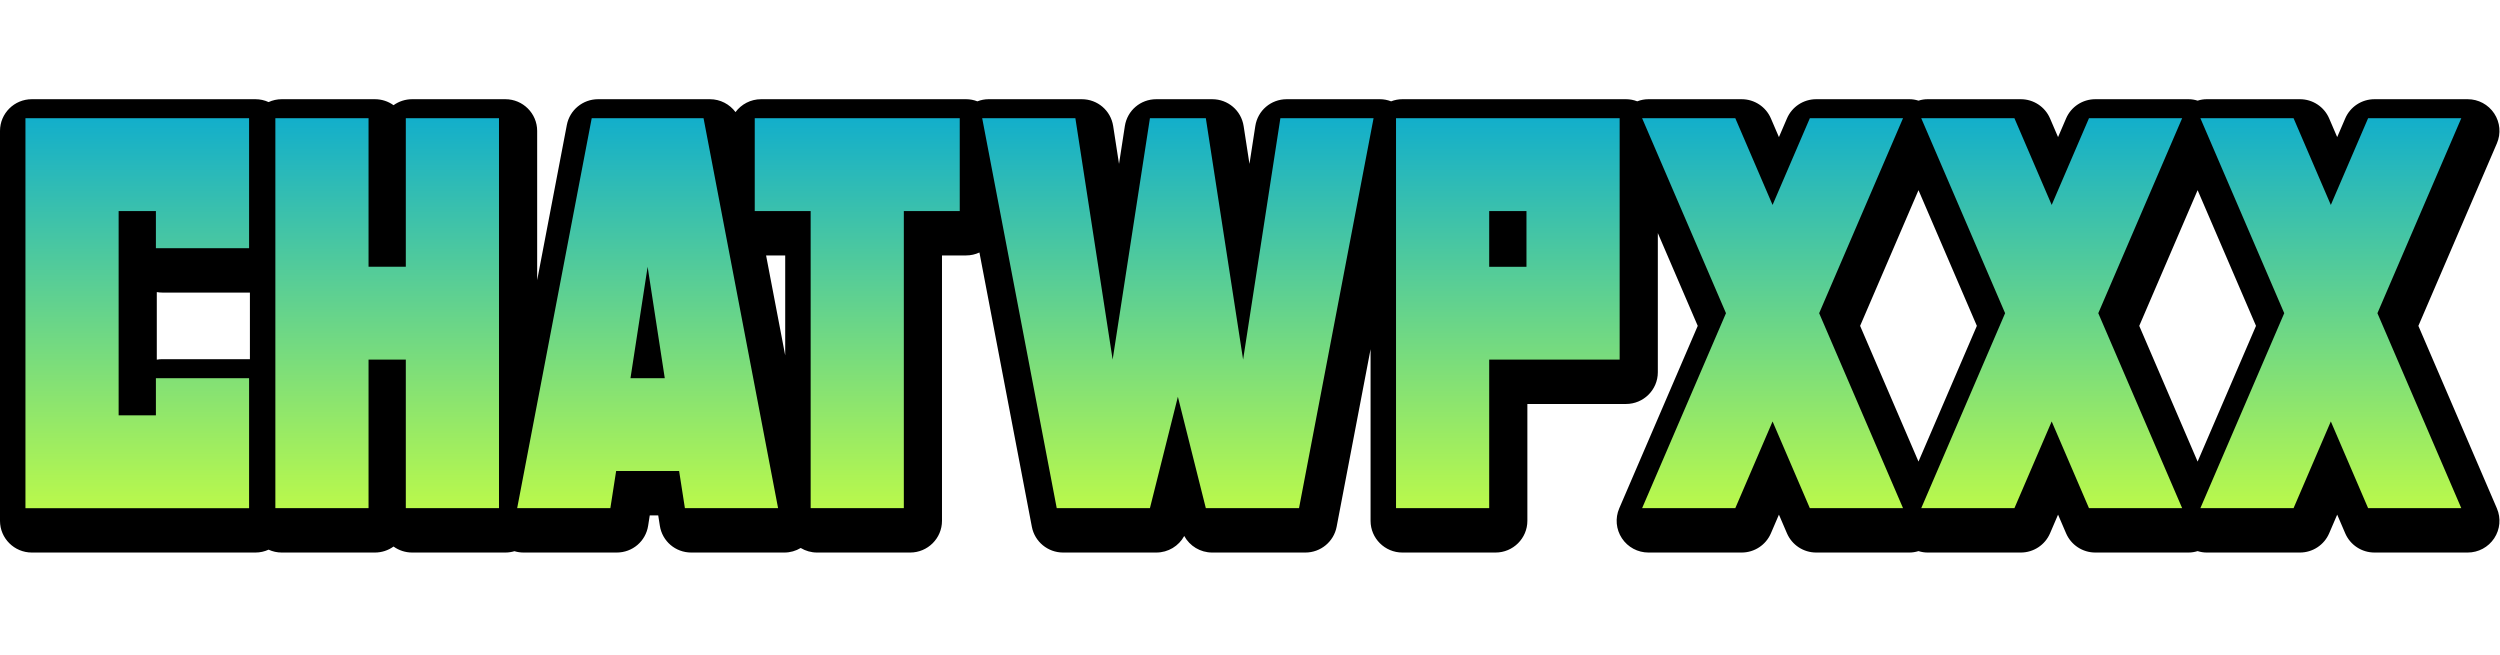
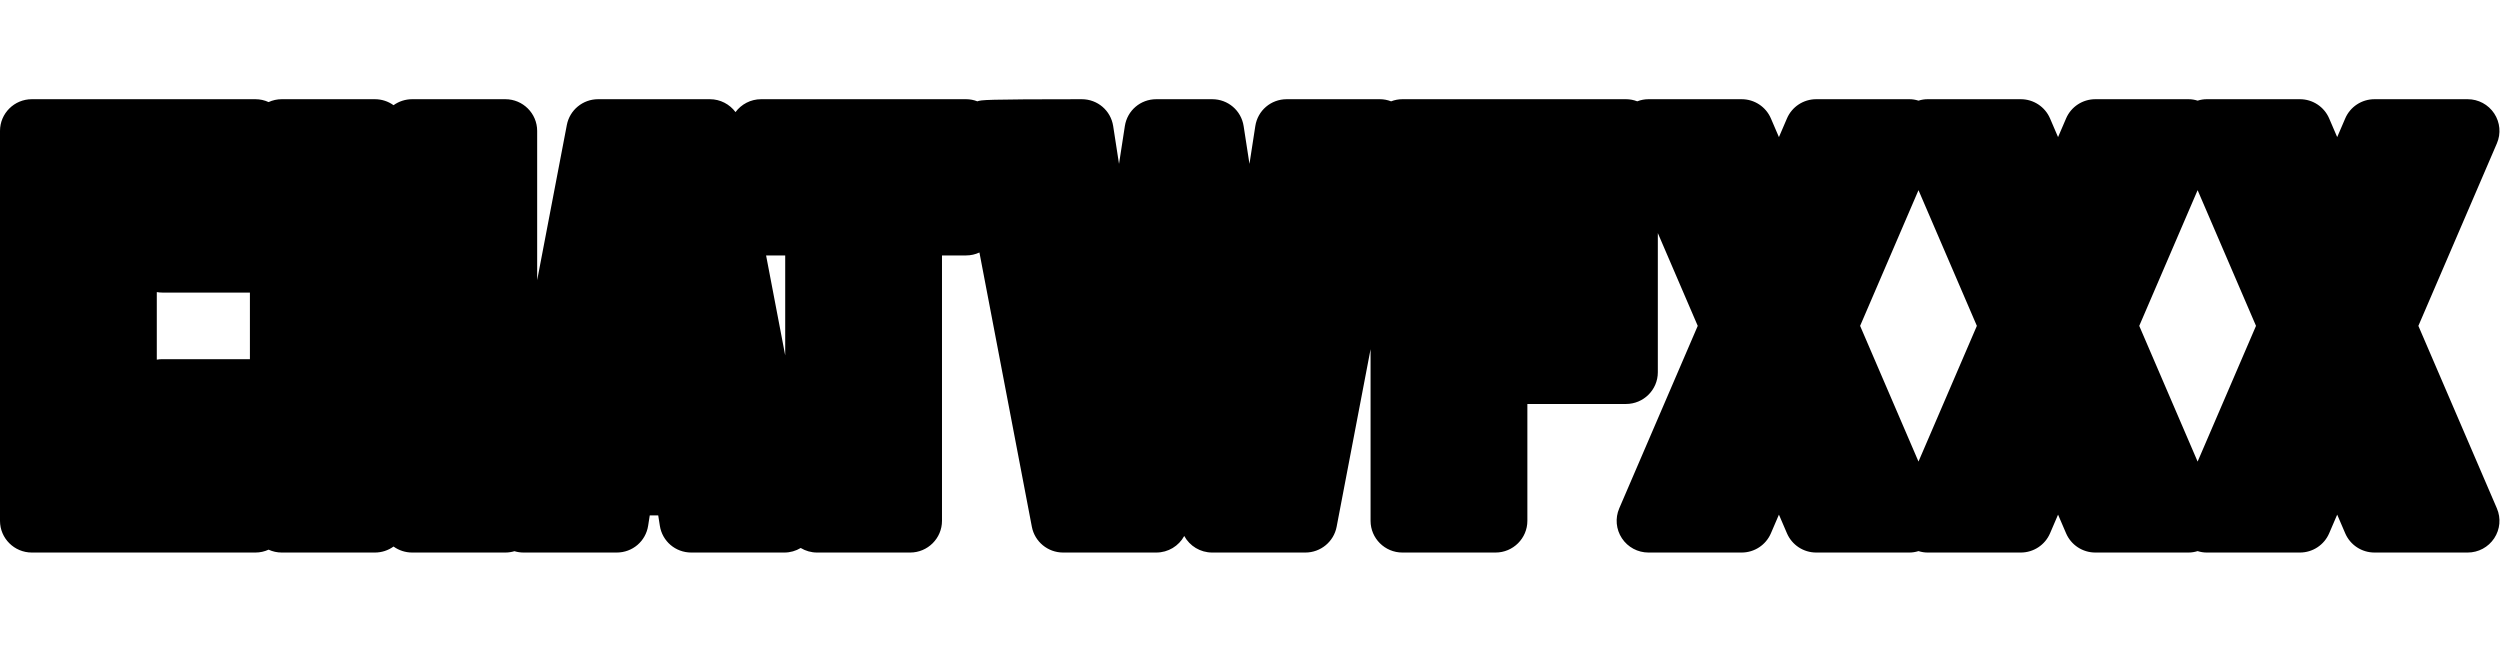
<svg xmlns="http://www.w3.org/2000/svg" width="252" height="66" viewBox="0 0 252 66">
  <defs>
    <linearGradient id="a" x1="50.758%" x2="50.758%" y1="-.75%" y2="100.25%">
      <stop offset="0%" stop-color="#11AECC" />
      <stop offset="100%" stop-color="#BAF94B" />
    </linearGradient>
  </defs>
  <g fill="none" fill-rule="evenodd" transform="translate(0 10)">
-     <path fill="#000" d="M25.191,19.491 L25.191,26.205 L16.356,26.205 C16.17,26.205 15.986,26.221 15.805,26.252 L15.805,19.444 C15.986,19.475 16.17,19.491 16.356,19.491 L25.191,19.491 Z M79.149,15.748 L79.149,25.827 L77.222,15.748 L79.149,15.748 Z M199.268,22.848 L193.384,36.526 L187.5,22.848 L193.384,9.169 L199.268,22.848 Z M227.405,22.848 L221.52,36.527 L215.636,22.848 L221.52,9.169 L227.405,22.848 Z M243.773,22.848 L251.686,4.453 C252.112,3.463 252.011,2.335 251.416,1.436 C250.821,0.537 249.821,-0 248.739,-0 L239.346,-0 C238.062,-0 236.905,0.76 236.399,1.936 L235.589,3.821 L234.779,1.936 C234.273,0.76 233.116,-0 231.832,-0 L222.439,-0 C222.134,-0 221.827,0.048 221.52,0.145 C221.215,0.048 220.907,-0 220.603,-0 L211.209,-0 C209.925,-0 208.768,0.76 208.262,1.936 L207.452,3.821 L206.643,1.936 C206.136,0.76 204.979,-0 203.695,-0 L194.302,-0 C193.997,-0 193.69,0.048 193.384,0.145 C193.079,0.048 192.771,-0 192.467,-0 L183.073,-0 C181.789,-0 180.633,0.76 180.126,1.936 L179.316,3.821 L178.506,1.936 C178,0.76 176.843,-0 175.559,-0 L166.166,-0 C165.783,-0 165.399,0.072 165.034,0.213 C164.67,0.073 164.286,-0 163.903,-0 L141.359,-0 C140.974,-0 140.588,0.073 140.223,0.215 C139.858,0.073 139.476,-0 139.096,-0 L129.704,-0 C128.11,-0 126.777,1.139 126.535,2.708 L125.946,6.52 L125.358,2.708 C125.115,1.139 123.783,-0 122.189,-0 L116.554,-0 C114.96,-0 113.627,1.139 113.385,2.708 L112.797,6.52 L112.208,2.708 C111.966,1.139 110.633,-0 109.039,-0 L99.647,-0 C99.267,-0 98.885,0.073 98.52,0.215 C98.155,0.073 97.769,-0 97.383,-0 L76.719,-0 C75.662,-0 74.724,0.512 74.139,1.3 C73.549,0.504 72.603,-0 71.558,-0 L60.286,-0 C58.749,-0 57.425,1.092 57.137,2.597 L54.146,18.241 L54.146,3.194 C54.146,1.433 52.708,-0 50.94,-0 L41.547,-0 C40.861,-0 40.207,0.216 39.669,0.604 C39.131,0.216 38.477,-0 37.79,-0 L28.397,-0 C27.937,-0 27.488,0.099 27.073,0.289 C26.658,0.099 26.209,-0 25.749,-0 L3.206,-0 C1.438,-0 6.41221381e-05,1.433 6.41221381e-05,3.194 L6.41221381e-05,42.501 C6.41221381e-05,44.262 1.438,45.696 3.206,45.696 L25.749,45.696 C26.209,45.696 26.658,45.597 27.073,45.406 C27.488,45.597 27.937,45.696 28.397,45.696 L37.79,45.696 C38.477,45.696 39.131,45.479 39.669,45.091 C40.207,45.479 40.861,45.696 41.547,45.696 L50.94,45.696 C51.251,45.696 51.558,45.65 51.856,45.56 C52.155,45.65 52.462,45.696 52.772,45.696 L62.165,45.696 C63.757,45.696 65.089,44.558 65.333,42.99 L65.495,41.952 L66.349,41.952 L66.511,42.99 C66.755,44.558 68.088,45.696 69.679,45.696 L79.072,45.696 C79.651,45.696 80.217,45.534 80.711,45.237 C81.205,45.534 81.774,45.696 82.355,45.696 L91.747,45.696 C93.515,45.696 94.953,44.262 94.953,42.501 L94.953,15.748 L97.383,15.748 C97.856,15.748 98.312,15.644 98.726,15.451 L104.011,43.099 C104.299,44.604 105.623,45.696 107.16,45.696 L116.554,45.696 C117.752,45.696 118.821,45.038 119.371,44.026 C119.922,45.038 120.991,45.696 122.189,45.696 L131.582,45.696 C133.12,45.696 134.444,44.604 134.732,43.099 L138.153,25.201 L138.153,42.501 C138.153,44.262 139.592,45.696 141.359,45.696 L150.752,45.696 C152.52,45.696 153.959,44.262 153.959,42.501 L153.959,30.721 L163.903,30.721 C165.671,30.721 167.109,29.288 167.109,27.527 L167.109,13.494 L171.132,22.848 L163.219,41.243 C162.793,42.232 162.894,43.36 163.489,44.26 C164.084,45.159 165.084,45.696 166.166,45.696 L175.559,45.696 C176.843,45.696 178,44.935 178.506,43.759 L179.316,41.875 L180.126,43.759 C180.633,44.935 181.789,45.696 183.073,45.696 L192.467,45.696 C192.77,45.696 193.078,45.647 193.384,45.551 C193.691,45.647 193.998,45.696 194.302,45.696 L203.695,45.696 C204.979,45.696 206.136,44.935 206.643,43.759 L207.452,41.875 L208.262,43.759 C208.768,44.935 209.925,45.696 211.209,45.696 L220.603,45.696 C220.907,45.696 221.215,45.647 221.52,45.551 C221.827,45.647 222.134,45.696 222.439,45.696 L231.832,45.696 C233.116,45.696 234.273,44.935 234.779,43.759 L235.589,41.875 L236.399,43.759 C236.905,44.935 238.062,45.696 239.346,45.696 L248.739,45.696 C249.821,45.696 250.821,45.159 251.416,44.26 C252.011,43.36 252.112,42.232 251.686,41.243 L243.773,22.848 Z" />
-     <path fill="url(#a)" d="M25.108,1.917 L25.108,15.019 L15.715,15.019 L15.715,11.276 L11.958,11.276 L11.958,31.864 L15.715,31.864 L15.715,28.121 L25.108,28.121 L25.108,41.224 L2.565,41.224 L2.565,1.917 L25.108,1.917 Z M174.918,1.916 L178.675,10.658 L182.432,1.916 L191.825,1.916 L183.371,21.57 L191.825,41.223 L182.432,41.223 L178.675,32.482 L174.918,41.223 L165.525,41.223 L173.979,21.57 L165.525,1.916 L174.918,1.916 Z M203.054,1.916 L206.811,10.658 L210.569,1.916 L219.961,1.916 L211.507,21.57 L219.961,41.223 L210.569,41.223 L206.811,32.482 L203.054,41.223 L193.661,41.223 L202.115,21.57 L193.661,1.916 L203.054,1.916 Z M231.191,1.916 L234.948,10.658 L238.705,1.916 L248.098,1.916 L239.644,21.57 L248.098,41.223 L238.705,41.223 L234.948,32.482 L231.191,41.223 L221.798,41.223 L230.251,21.57 L221.798,1.916 L231.191,1.916 Z M37.149,1.917 L37.149,16.89 L40.906,16.89 L40.906,1.917 L50.299,1.917 L50.299,41.223 L40.906,41.223 L40.906,26.249 L37.149,26.249 L37.149,41.223 L27.756,41.223 L27.756,1.917 L37.149,1.917 Z M70.917,1.916 L78.431,41.223 L69.038,41.223 L68.456,37.48 L62.106,37.48 L61.524,41.223 L52.131,41.223 L59.645,1.916 L70.917,1.916 Z M96.742,1.917 L96.742,11.275 L91.106,11.275 L91.106,41.223 L81.714,41.223 L81.714,11.275 L76.078,11.275 L76.078,1.917 L96.742,1.917 Z M108.398,1.917 L112.155,26.248 L115.912,1.917 L121.548,1.917 L125.305,26.248 L129.062,1.917 L138.455,1.917 L130.941,41.223 L121.548,41.223 L118.73,29.993 L115.912,41.223 L106.519,41.223 L99.005,1.917 L108.398,1.917 Z M163.261,1.917 L163.261,26.25 L150.111,26.25 L150.111,41.223 L140.719,41.223 L140.719,1.917 L163.261,1.917 Z M65.281,16.891 L63.552,28.121 L67.009,28.121 L65.281,16.891 Z M153.868,11.275 L150.111,11.275 L150.111,16.891 L153.868,16.891 L153.868,11.275 Z" />
+     <path fill="#000" d="M25.191,19.491 L25.191,26.205 L16.356,26.205 C16.17,26.205 15.986,26.221 15.805,26.252 L15.805,19.444 C15.986,19.475 16.17,19.491 16.356,19.491 L25.191,19.491 Z M79.149,15.748 L79.149,25.827 L77.222,15.748 L79.149,15.748 Z M199.268,22.848 L193.384,36.526 L187.5,22.848 L193.384,9.169 L199.268,22.848 Z M227.405,22.848 L221.52,36.527 L215.636,22.848 L221.52,9.169 L227.405,22.848 Z M243.773,22.848 L251.686,4.453 C252.112,3.463 252.011,2.335 251.416,1.436 C250.821,0.537 249.821,-0 248.739,-0 L239.346,-0 C238.062,-0 236.905,0.76 236.399,1.936 L235.589,3.821 L234.779,1.936 C234.273,0.76 233.116,-0 231.832,-0 L222.439,-0 C222.134,-0 221.827,0.048 221.52,0.145 C221.215,0.048 220.907,-0 220.603,-0 L211.209,-0 C209.925,-0 208.768,0.76 208.262,1.936 L207.452,3.821 L206.643,1.936 C206.136,0.76 204.979,-0 203.695,-0 L194.302,-0 C193.997,-0 193.69,0.048 193.384,0.145 C193.079,0.048 192.771,-0 192.467,-0 L183.073,-0 C181.789,-0 180.633,0.76 180.126,1.936 L179.316,3.821 L178.506,1.936 C178,0.76 176.843,-0 175.559,-0 L166.166,-0 C165.783,-0 165.399,0.072 165.034,0.213 C164.67,0.073 164.286,-0 163.903,-0 L141.359,-0 C140.974,-0 140.588,0.073 140.223,0.215 C139.858,0.073 139.476,-0 139.096,-0 L129.704,-0 C128.11,-0 126.777,1.139 126.535,2.708 L125.946,6.52 L125.358,2.708 C125.115,1.139 123.783,-0 122.189,-0 L116.554,-0 C114.96,-0 113.627,1.139 113.385,2.708 L112.797,6.52 L112.208,2.708 C111.966,1.139 110.633,-0 109.039,-0 C99.267,-0 98.885,0.073 98.52,0.215 C98.155,0.073 97.769,-0 97.383,-0 L76.719,-0 C75.662,-0 74.724,0.512 74.139,1.3 C73.549,0.504 72.603,-0 71.558,-0 L60.286,-0 C58.749,-0 57.425,1.092 57.137,2.597 L54.146,18.241 L54.146,3.194 C54.146,1.433 52.708,-0 50.94,-0 L41.547,-0 C40.861,-0 40.207,0.216 39.669,0.604 C39.131,0.216 38.477,-0 37.79,-0 L28.397,-0 C27.937,-0 27.488,0.099 27.073,0.289 C26.658,0.099 26.209,-0 25.749,-0 L3.206,-0 C1.438,-0 6.41221381e-05,1.433 6.41221381e-05,3.194 L6.41221381e-05,42.501 C6.41221381e-05,44.262 1.438,45.696 3.206,45.696 L25.749,45.696 C26.209,45.696 26.658,45.597 27.073,45.406 C27.488,45.597 27.937,45.696 28.397,45.696 L37.79,45.696 C38.477,45.696 39.131,45.479 39.669,45.091 C40.207,45.479 40.861,45.696 41.547,45.696 L50.94,45.696 C51.251,45.696 51.558,45.65 51.856,45.56 C52.155,45.65 52.462,45.696 52.772,45.696 L62.165,45.696 C63.757,45.696 65.089,44.558 65.333,42.99 L65.495,41.952 L66.349,41.952 L66.511,42.99 C66.755,44.558 68.088,45.696 69.679,45.696 L79.072,45.696 C79.651,45.696 80.217,45.534 80.711,45.237 C81.205,45.534 81.774,45.696 82.355,45.696 L91.747,45.696 C93.515,45.696 94.953,44.262 94.953,42.501 L94.953,15.748 L97.383,15.748 C97.856,15.748 98.312,15.644 98.726,15.451 L104.011,43.099 C104.299,44.604 105.623,45.696 107.16,45.696 L116.554,45.696 C117.752,45.696 118.821,45.038 119.371,44.026 C119.922,45.038 120.991,45.696 122.189,45.696 L131.582,45.696 C133.12,45.696 134.444,44.604 134.732,43.099 L138.153,25.201 L138.153,42.501 C138.153,44.262 139.592,45.696 141.359,45.696 L150.752,45.696 C152.52,45.696 153.959,44.262 153.959,42.501 L153.959,30.721 L163.903,30.721 C165.671,30.721 167.109,29.288 167.109,27.527 L167.109,13.494 L171.132,22.848 L163.219,41.243 C162.793,42.232 162.894,43.36 163.489,44.26 C164.084,45.159 165.084,45.696 166.166,45.696 L175.559,45.696 C176.843,45.696 178,44.935 178.506,43.759 L179.316,41.875 L180.126,43.759 C180.633,44.935 181.789,45.696 183.073,45.696 L192.467,45.696 C192.77,45.696 193.078,45.647 193.384,45.551 C193.691,45.647 193.998,45.696 194.302,45.696 L203.695,45.696 C204.979,45.696 206.136,44.935 206.643,43.759 L207.452,41.875 L208.262,43.759 C208.768,44.935 209.925,45.696 211.209,45.696 L220.603,45.696 C220.907,45.696 221.215,45.647 221.52,45.551 C221.827,45.647 222.134,45.696 222.439,45.696 L231.832,45.696 C233.116,45.696 234.273,44.935 234.779,43.759 L235.589,41.875 L236.399,43.759 C236.905,44.935 238.062,45.696 239.346,45.696 L248.739,45.696 C249.821,45.696 250.821,45.159 251.416,44.26 C252.011,43.36 252.112,42.232 251.686,41.243 L243.773,22.848 Z" />
  </g>
</svg>